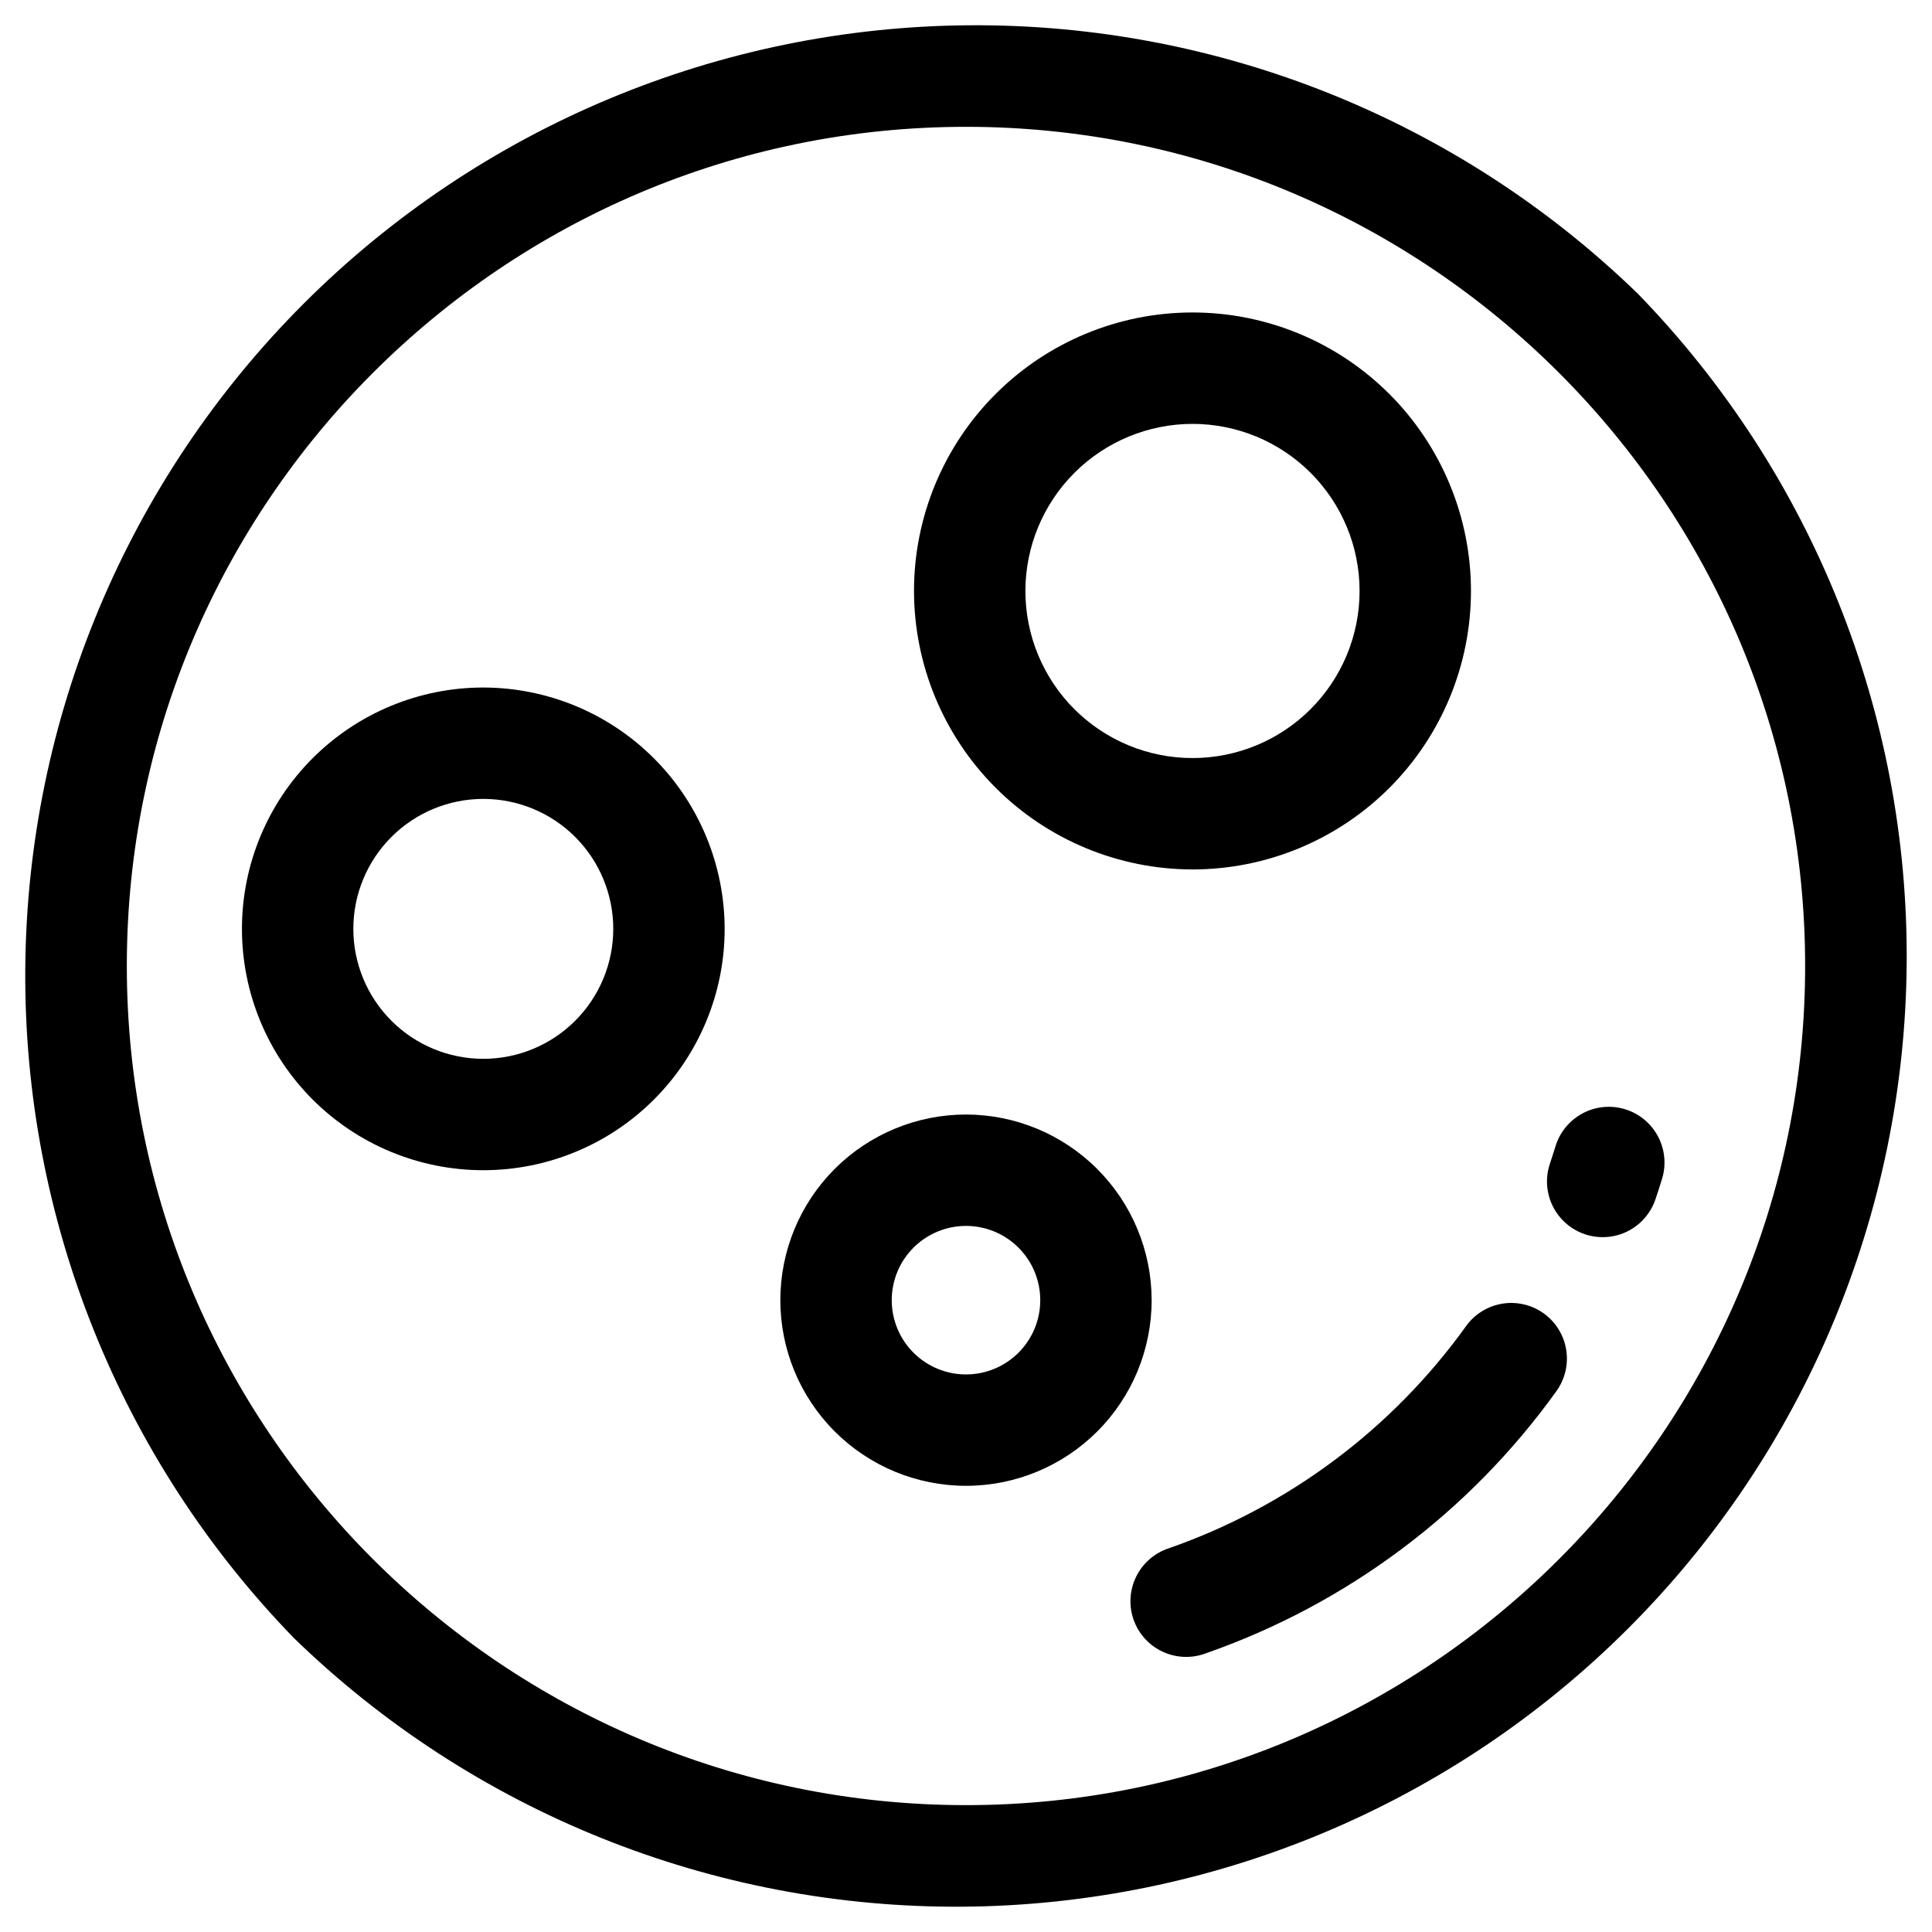
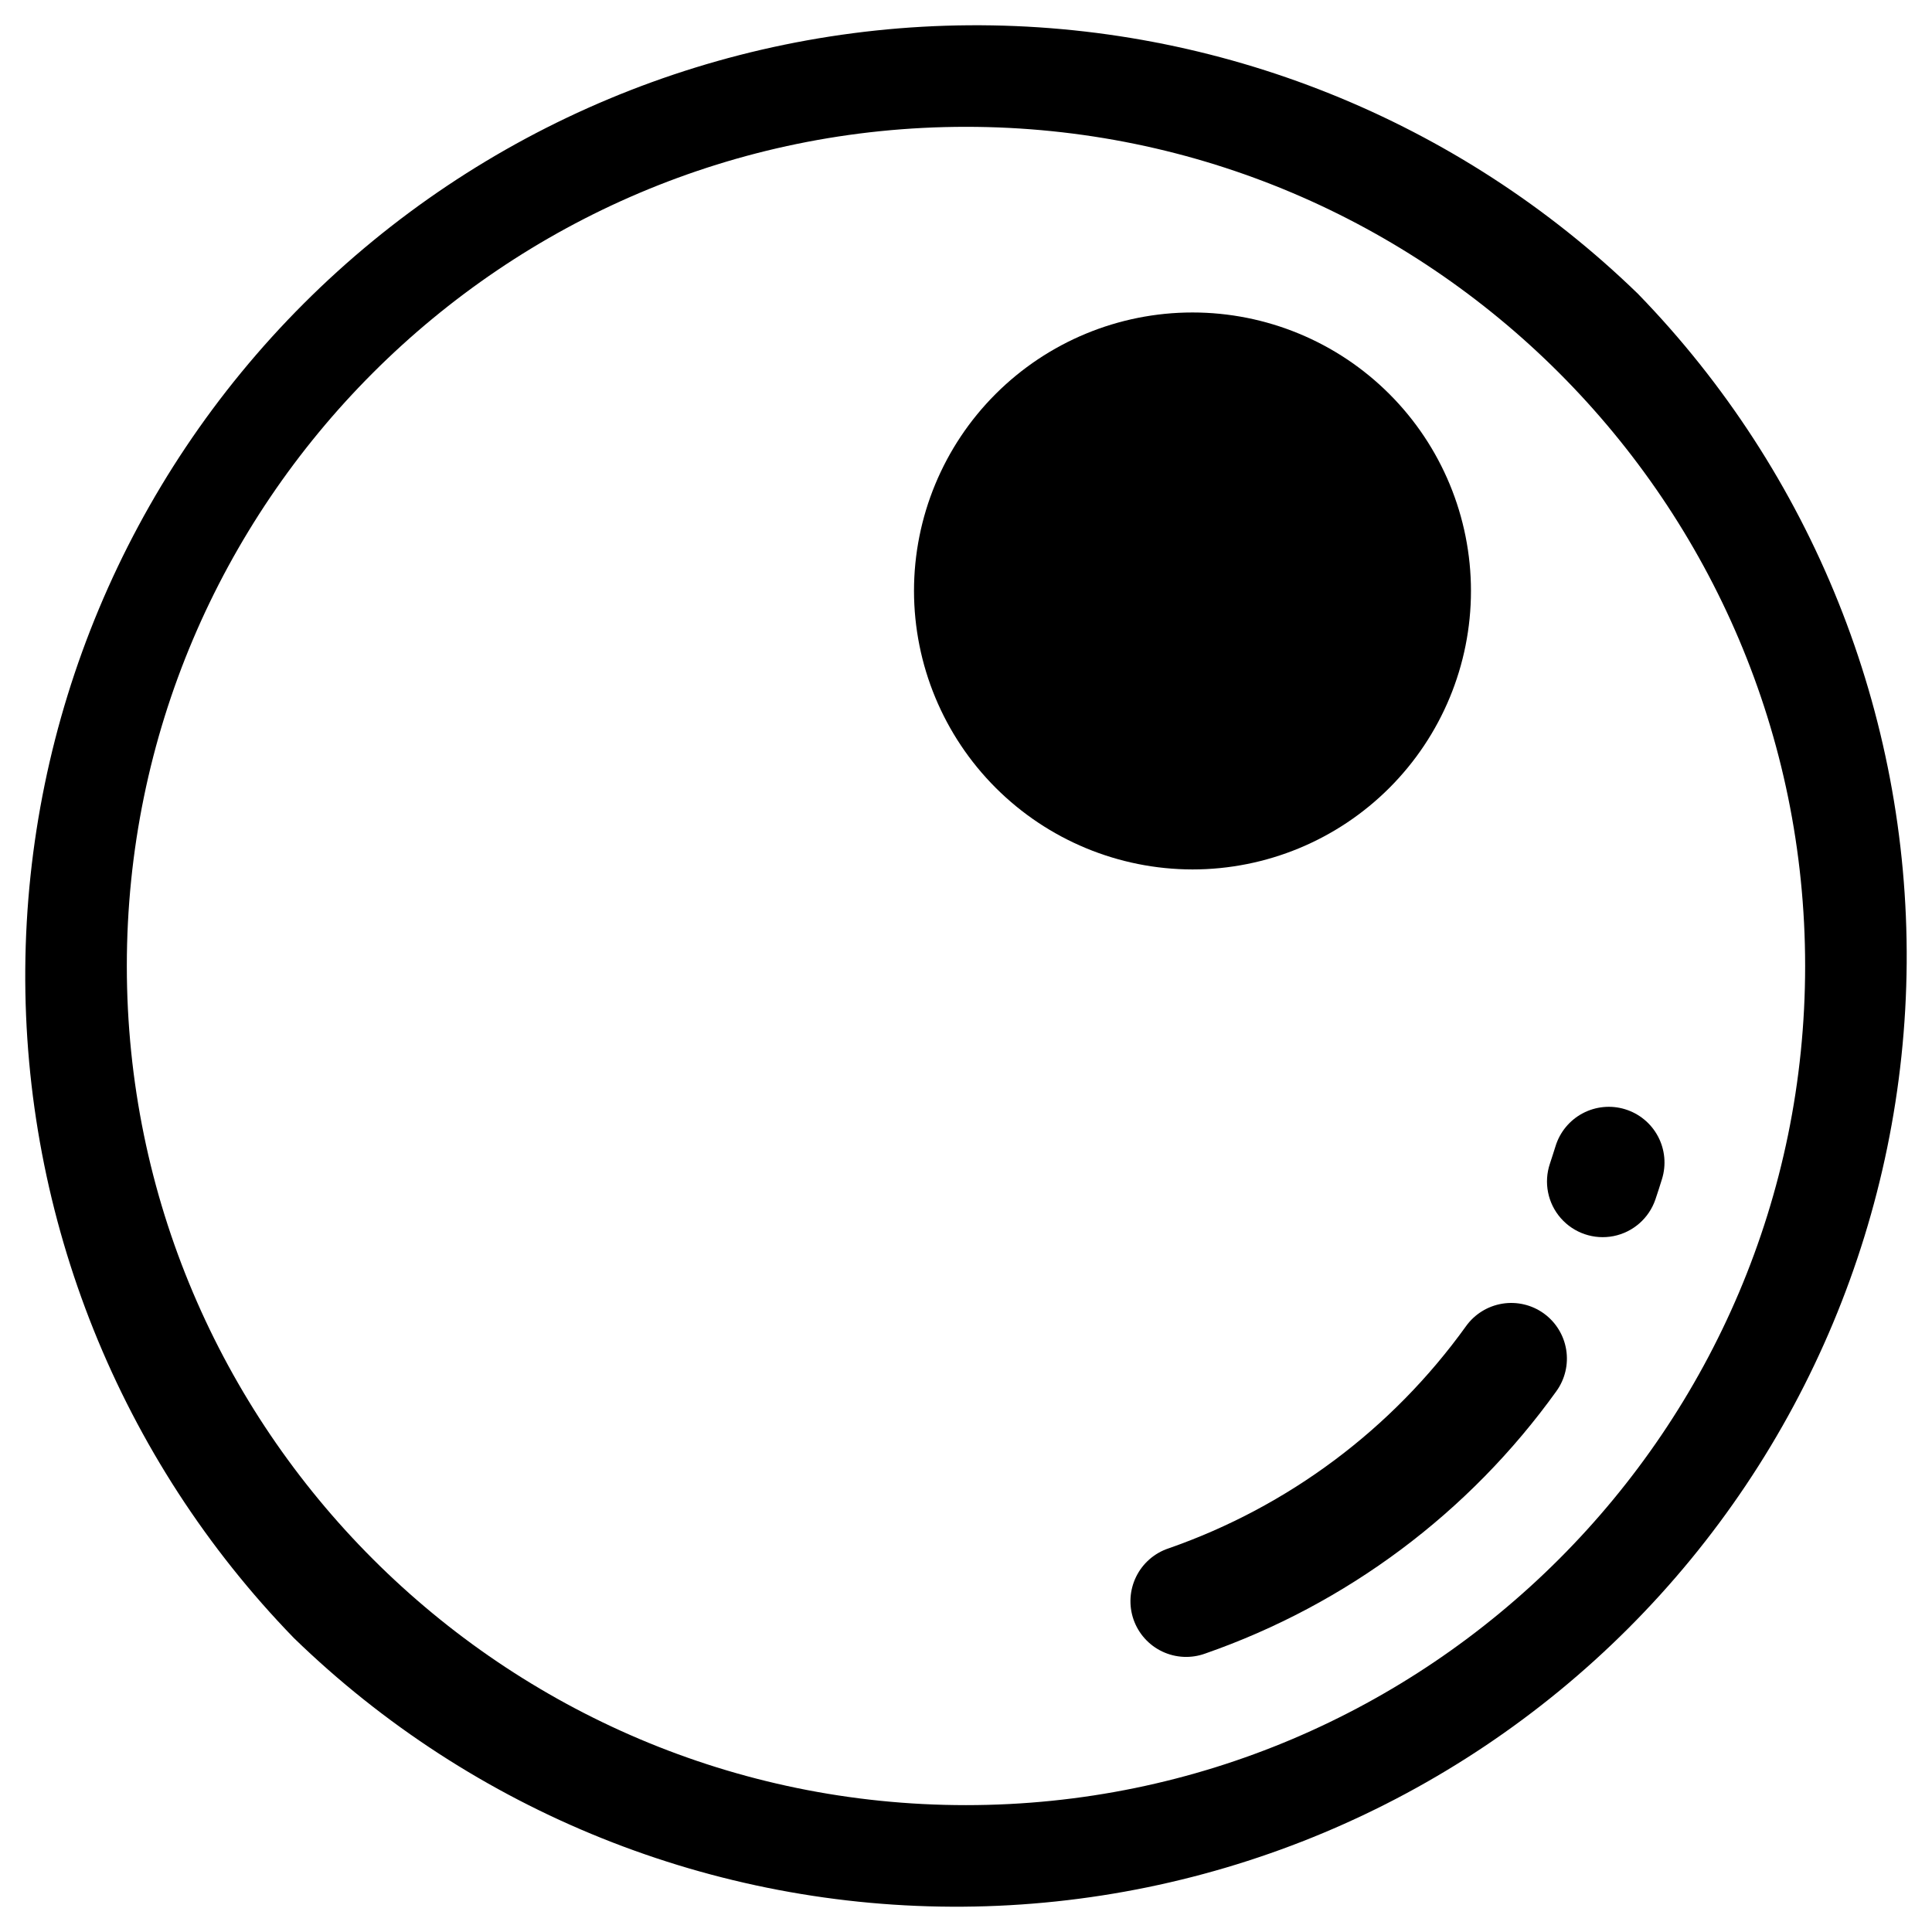
<svg xmlns="http://www.w3.org/2000/svg" fill="#000000" width="800px" height="800px" version="1.1" viewBox="144 144 512 512">
  <g>
    <path d="m578.1 221.89c-47.469-46.102-111.17-71.676-177.34-71.191-66.172 0.484-129.49 26.984-176.29 73.773-46.789 46.793-73.289 110.11-73.773 176.29-0.484 66.168 25.09 129.87 71.191 177.34 47.469 46.102 111.17 71.676 177.34 71.191 66.172-0.484 129.49-26.984 176.29-73.773 46.789-46.793 73.289-110.11 73.773-176.29 0.484-66.168-25.09-129.87-71.191-177.34zm-178.1 400.49c-122.63 0-222.39-99.758-222.39-222.38 0-122.63 99.758-222.39 222.39-222.39 122.62 0 222.38 99.758 222.38 222.39 0 122.62-99.758 222.38-222.38 222.38z" />
    <path d="m553.12 492.07c-3.18-2.285-7.141-3.215-11.004-2.582-3.863 0.637-7.32 2.777-9.602 5.957-19.598 27.277-47.133 47.844-78.848 58.895-3.746 1.25-6.836 3.953-8.574 7.496-1.742 3.547-1.988 7.641-0.688 11.371 1.305 3.727 4.047 6.777 7.613 8.469 3.57 1.691 7.668 1.883 11.379 0.531 37.434-13.043 69.934-37.32 93.055-69.52 2.293-3.176 3.231-7.133 2.606-11s-2.762-7.324-5.938-9.617z" />
    <path d="m574.66 437.96c-3.75-1.145-7.805-0.75-11.262 1.094-3.461 1.848-6.043 4.992-7.18 8.746-0.461 1.516-0.984 3.051-1.465 4.555-1.695 4.996-0.598 10.516 2.879 14.477 3.481 3.965 8.809 5.773 13.98 4.746 5.172-1.031 9.402-4.742 11.094-9.734 0.609-1.789 1.191-3.609 1.742-5.402 1.16-3.75 0.781-7.805-1.059-11.273-1.836-3.469-4.977-6.062-8.73-7.207z" />
-     <path d="m460.02 374.41c19.574 0 38.344-7.773 52.184-21.613 13.84-13.844 21.617-32.613 21.617-52.188 0-19.57-7.777-38.344-21.617-52.184-13.84-13.84-32.609-21.617-52.184-21.617-19.574 0-38.344 7.777-52.184 21.617-13.844 13.84-21.617 32.613-21.617 52.184 0.023 19.566 7.805 38.324 21.641 52.16 13.836 13.836 32.594 21.617 52.16 21.641zm0-118.08v0.004c11.742 0 23.008 4.664 31.309 12.969 8.305 8.305 12.973 19.566 12.973 31.309 0 11.746-4.668 23.008-12.973 31.312-8.301 8.305-19.566 12.969-31.309 12.969-11.746 0-23.008-4.664-31.312-12.969-8.305-8.305-12.969-19.566-12.969-31.312 0.012-11.738 4.684-22.996 12.984-31.297 8.301-8.301 19.555-12.969 31.297-12.98z" />
-     <path d="m272.08 326.2c-16.965 0-33.23 6.738-45.227 18.734-11.996 11.992-18.734 28.262-18.734 45.227 0 16.961 6.738 33.23 18.734 45.227 11.996 11.992 28.262 18.73 45.227 18.73s33.23-6.738 45.227-18.73c11.996-11.996 18.734-28.266 18.734-45.227-0.023-16.957-6.766-33.215-18.758-45.207-11.988-11.988-28.246-18.734-45.203-18.754zm0 98.398c-9.133 0-17.895-3.629-24.352-10.086-6.461-6.461-10.09-15.219-10.09-24.352 0-9.137 3.629-17.895 10.09-24.355 6.457-6.457 15.219-10.086 24.352-10.086s17.895 3.629 24.352 10.086c6.461 6.461 10.09 15.219 10.09 24.355 0 9.133-3.629 17.891-10.09 24.352-6.457 6.457-15.219 10.086-24.352 10.086z" />
-     <path d="m400 439.36c-13.051 0-25.562 5.184-34.793 14.41-9.227 9.227-14.41 21.742-14.41 34.789 0 13.051 5.184 25.562 14.41 34.789 9.23 9.227 21.742 14.41 34.793 14.41 13.047 0 25.562-5.184 34.789-14.41 9.227-9.227 14.41-21.738 14.41-34.789-0.016-13.043-5.203-25.551-14.43-34.773-9.223-9.223-21.727-14.41-34.77-14.426zm0 68.879c-5.223 0-10.227-2.074-13.918-5.762-3.691-3.691-5.762-8.699-5.762-13.918s2.07-10.227 5.762-13.914c3.691-3.691 8.695-5.766 13.918-5.766 5.219 0 10.223 2.074 13.914 5.766 3.691 3.688 5.766 8.695 5.766 13.914s-2.074 10.227-5.766 13.918c-3.691 3.688-8.695 5.762-13.914 5.762z" />
+     <path d="m460.02 374.41c19.574 0 38.344-7.773 52.184-21.613 13.84-13.844 21.617-32.613 21.617-52.188 0-19.57-7.777-38.344-21.617-52.184-13.84-13.84-32.609-21.617-52.184-21.617-19.574 0-38.344 7.777-52.184 21.617-13.844 13.84-21.617 32.613-21.617 52.184 0.023 19.566 7.805 38.324 21.641 52.16 13.836 13.836 32.594 21.617 52.16 21.641zm0-118.08v0.004z" />
  </g>
</svg>